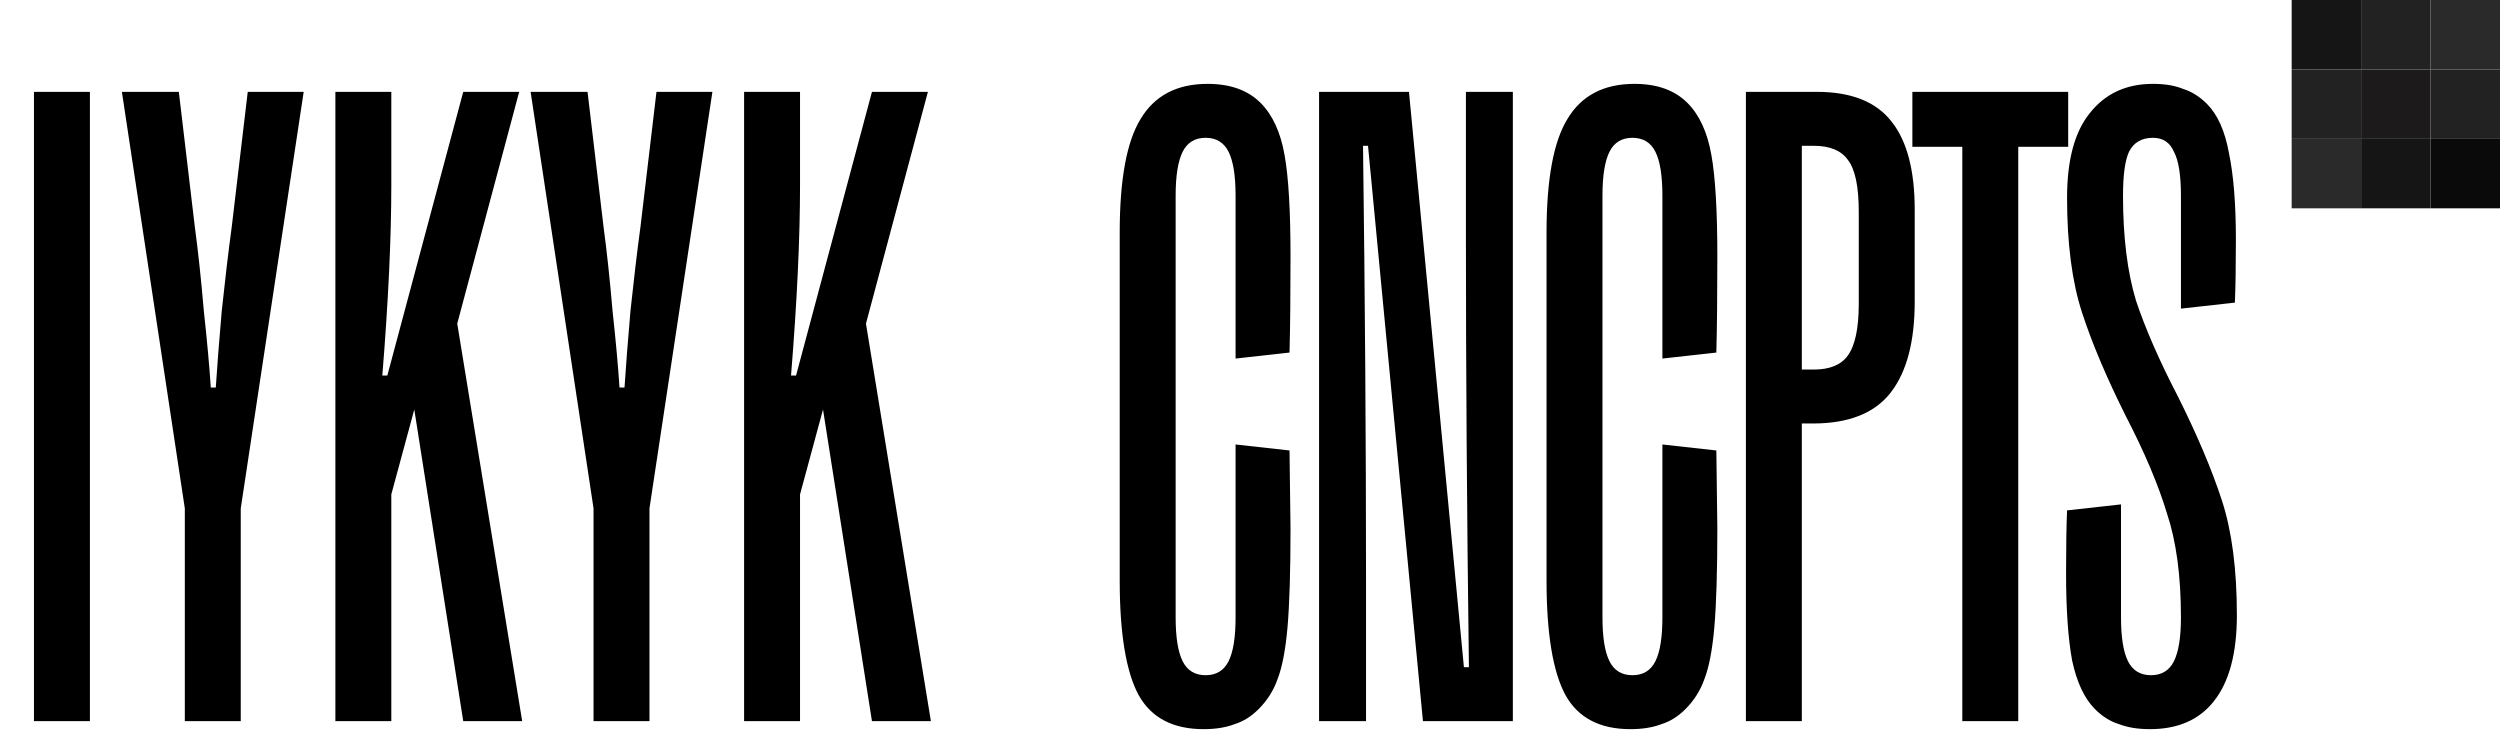
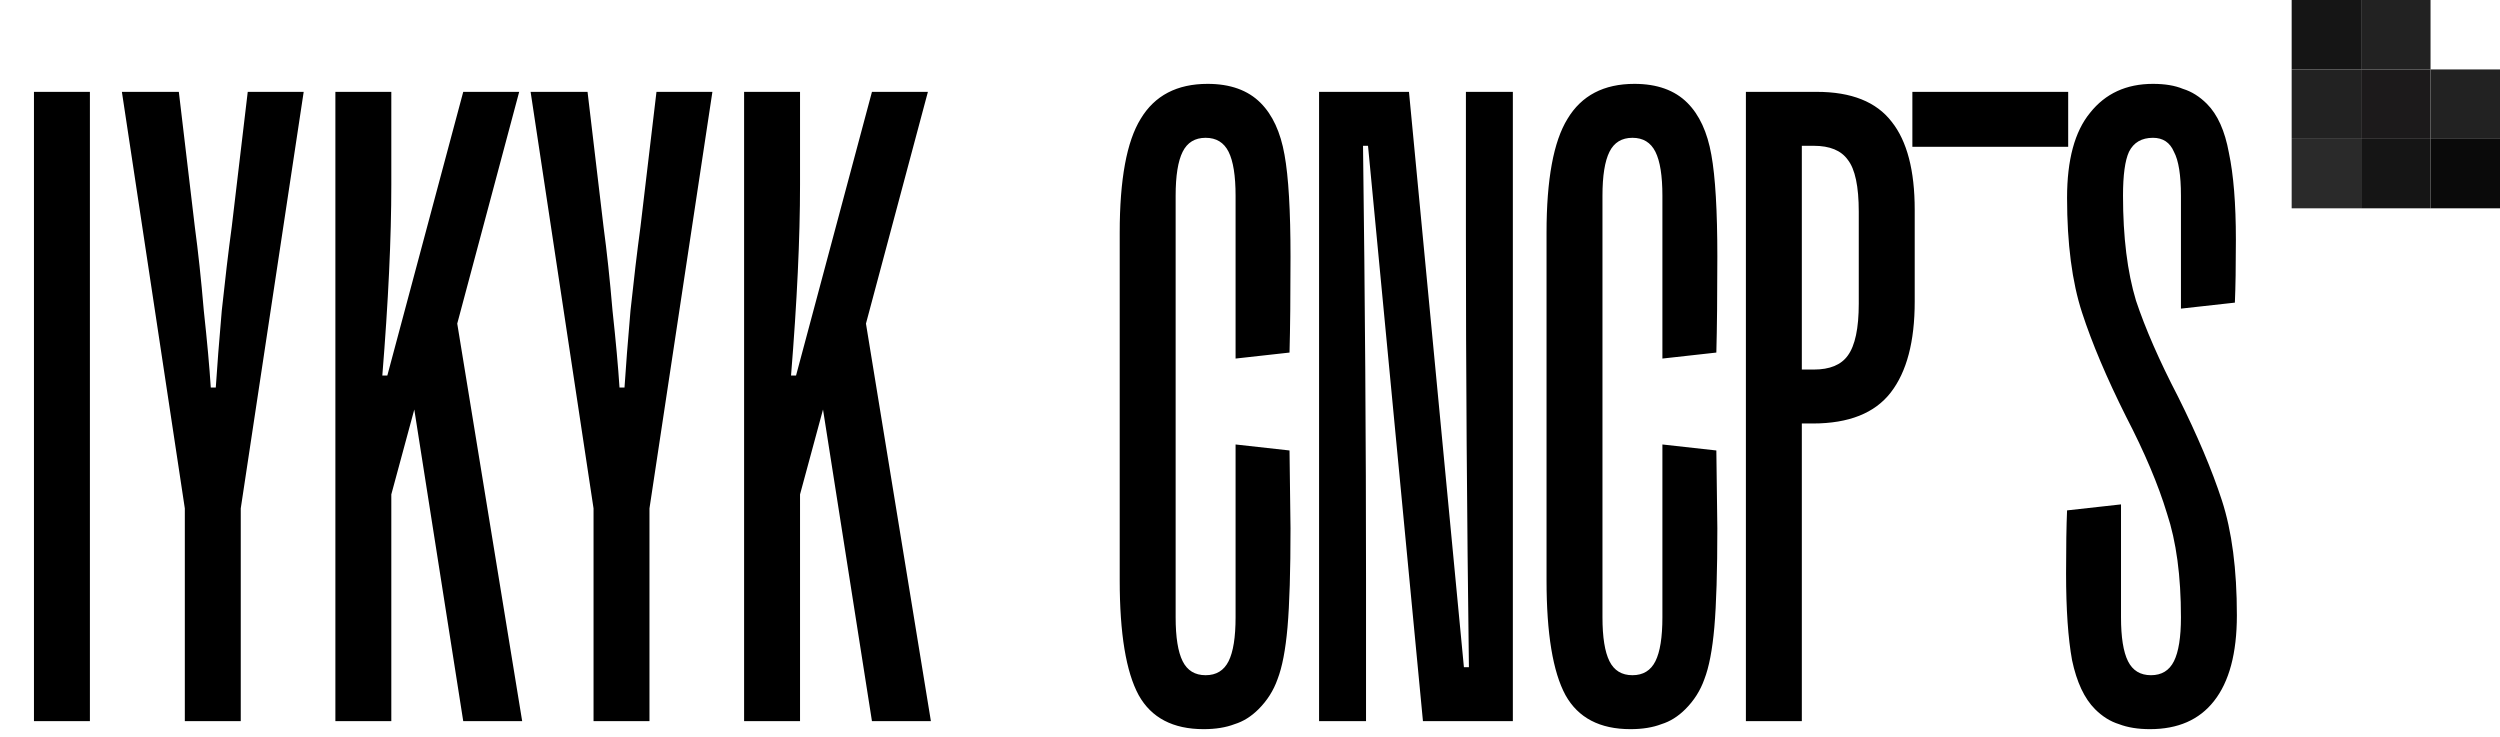
<svg xmlns="http://www.w3.org/2000/svg" width="156" height="46" viewBox="0 0 156 46" fill="none">
  <path d="M5.61 45H2.119V5.732H5.61V45ZM18.95 5.732L15.023 31.724V45H11.533V31.724L7.606 5.732H11.159L12.156 14.147C12.364 15.684 12.551 17.429 12.717 19.382C12.925 21.294 13.07 22.894 13.153 24.182H13.465C13.548 22.894 13.672 21.294 13.839 19.382C14.046 17.429 14.254 15.684 14.462 14.147L15.459 5.732H18.95ZM28.906 45L25.852 25.553L24.418 30.851V45H20.928V5.732H24.418V11.529C24.418 14.853 24.231 18.821 23.857 23.434H24.169L28.906 5.732H32.397L28.532 20.193L32.584 45H28.906ZM44.454 5.732L40.527 31.724V45H37.037V31.724L33.11 5.732H36.663L37.66 14.147C37.868 15.684 38.055 17.429 38.221 19.382C38.429 21.294 38.574 22.894 38.657 24.182H38.969C39.052 22.894 39.177 21.294 39.343 19.382C39.551 17.429 39.758 15.684 39.966 14.147L40.964 5.732H44.454ZM54.41 45L51.356 25.553L49.922 30.851V45H46.432V5.732H49.922V11.529C49.922 14.853 49.735 18.821 49.361 23.434H49.673L54.41 5.732H57.901L54.036 20.193L58.088 45H54.41Z" fill="black" />
-   <path d="M75.106 45.499C73.194 45.499 71.844 44.792 71.054 43.379C70.265 41.925 69.87 39.536 69.87 36.212V14.521C69.87 11.196 70.306 8.828 71.179 7.415C72.052 5.961 73.444 5.233 75.355 5.233C76.768 5.233 77.869 5.628 78.658 6.418C79.406 7.166 79.905 8.246 80.154 9.659C80.404 11.03 80.528 13.149 80.528 16.017C80.528 18.468 80.508 20.463 80.466 22L77.1 22.374V12.214C77.1 10.968 76.955 10.054 76.664 9.472C76.373 8.89 75.895 8.599 75.23 8.599C74.565 8.599 74.088 8.89 73.797 9.472C73.506 10.054 73.36 10.968 73.36 12.214V38.518C73.36 39.764 73.506 40.678 73.797 41.26C74.088 41.842 74.565 42.133 75.23 42.133C75.895 42.133 76.373 41.842 76.664 41.26C76.955 40.678 77.1 39.764 77.1 38.518V27.735L80.466 28.109L80.528 32.97C80.528 35.63 80.466 37.687 80.341 39.141C80.217 40.554 80.009 41.634 79.718 42.382C79.469 43.089 79.074 43.712 78.534 44.252C78.077 44.709 77.578 45.021 77.038 45.187C76.498 45.395 75.854 45.499 75.106 45.499ZM91.473 5.732H94.402V45H88.792L85.364 9.098H85.053C85.177 18.697 85.24 27.693 85.24 36.087V45H82.31V5.732H87.92L91.348 41.634H91.66C91.535 32.035 91.473 23.039 91.473 14.645V5.732ZM101.74 45.499C99.828 45.499 98.478 44.792 97.688 43.379C96.899 41.925 96.504 39.536 96.504 36.212V14.521C96.504 11.196 96.94 8.828 97.813 7.415C98.685 5.961 100.077 5.233 101.989 5.233C103.402 5.233 104.503 5.628 105.292 6.418C106.04 7.166 106.539 8.246 106.788 9.659C107.038 11.03 107.162 13.149 107.162 16.017C107.162 18.468 107.141 20.463 107.1 22L103.734 22.374V12.214C103.734 10.968 103.589 10.054 103.298 9.472C103.007 8.89 102.529 8.599 101.864 8.599C101.199 8.599 100.721 8.89 100.431 9.472C100.14 10.054 99.994 10.968 99.994 12.214V38.518C99.994 39.764 100.14 40.678 100.431 41.26C100.721 41.842 101.199 42.133 101.864 42.133C102.529 42.133 103.007 41.842 103.298 41.26C103.589 40.678 103.734 39.764 103.734 38.518V27.735L107.1 28.109L107.162 32.97C107.162 35.63 107.1 37.687 106.975 39.141C106.851 40.554 106.643 41.634 106.352 42.382C106.103 43.089 105.708 43.712 105.168 44.252C104.711 44.709 104.212 45.021 103.672 45.187C103.132 45.395 102.487 45.499 101.74 45.499ZM113.369 5.732C115.53 5.732 117.088 6.355 118.044 7.602C119 8.807 119.478 10.635 119.478 13.087V18.821C119.478 21.315 118.979 23.205 117.982 24.493C116.985 25.782 115.364 26.426 113.12 26.426H112.434V45H108.944V5.732H113.369ZM115.987 13.212C115.987 11.633 115.759 10.552 115.302 9.971C114.886 9.389 114.18 9.098 113.182 9.098H112.434V23.06H113.182C114.18 23.06 114.886 22.769 115.302 22.187C115.759 21.564 115.987 20.483 115.987 18.946V13.212ZM129.055 5.732V9.16H125.939V45H122.448V9.16H119.332V5.732H129.055ZM134.158 45.499C133.41 45.499 132.766 45.395 132.226 45.187C131.686 45.021 131.187 44.709 130.73 44.252C130.065 43.587 129.588 42.569 129.297 41.198C129.047 39.827 128.923 38.019 128.923 35.775C128.923 34.113 128.943 32.804 128.985 31.848L132.351 31.474V38.518C132.351 39.764 132.496 40.678 132.787 41.26C133.078 41.842 133.556 42.133 134.221 42.133C134.886 42.133 135.363 41.842 135.654 41.26C135.945 40.678 136.091 39.764 136.091 38.518C136.091 35.941 135.8 33.781 135.218 32.035C134.678 30.249 133.826 28.233 132.663 25.989C131.457 23.579 130.543 21.419 129.92 19.507C129.297 17.596 128.985 15.206 128.985 12.339C128.985 9.971 129.463 8.205 130.419 7.041C131.374 5.836 132.683 5.233 134.345 5.233C135.093 5.233 135.717 5.337 136.215 5.545C136.756 5.711 137.254 6.023 137.711 6.48C138.376 7.145 138.833 8.163 139.083 9.534C139.373 10.905 139.519 12.713 139.519 14.957C139.519 16.619 139.498 17.928 139.456 18.884L136.091 19.258V12.214C136.091 10.926 135.945 10.012 135.654 9.472C135.405 8.89 134.969 8.599 134.345 8.599C133.639 8.599 133.14 8.89 132.849 9.472C132.6 10.012 132.476 10.926 132.476 12.214C132.476 14.791 132.746 16.972 133.286 18.759C133.868 20.504 134.74 22.499 135.904 24.743C137.109 27.153 138.023 29.314 138.646 31.225C139.269 33.136 139.581 35.526 139.581 38.393C139.581 40.762 139.103 42.548 138.148 43.753C137.233 44.917 135.904 45.499 134.158 45.499Z" fill="black" />
+   <path d="M75.106 45.499C73.194 45.499 71.844 44.792 71.054 43.379C70.265 41.925 69.87 39.536 69.87 36.212V14.521C69.87 11.196 70.306 8.828 71.179 7.415C72.052 5.961 73.444 5.233 75.355 5.233C76.768 5.233 77.869 5.628 78.658 6.418C79.406 7.166 79.905 8.246 80.154 9.659C80.404 11.03 80.528 13.149 80.528 16.017C80.528 18.468 80.508 20.463 80.466 22L77.1 22.374V12.214C77.1 10.968 76.955 10.054 76.664 9.472C76.373 8.89 75.895 8.599 75.23 8.599C74.565 8.599 74.088 8.89 73.797 9.472C73.506 10.054 73.36 10.968 73.36 12.214V38.518C73.36 39.764 73.506 40.678 73.797 41.26C74.088 41.842 74.565 42.133 75.23 42.133C75.895 42.133 76.373 41.842 76.664 41.26C76.955 40.678 77.1 39.764 77.1 38.518V27.735L80.466 28.109L80.528 32.97C80.528 35.63 80.466 37.687 80.341 39.141C80.217 40.554 80.009 41.634 79.718 42.382C79.469 43.089 79.074 43.712 78.534 44.252C78.077 44.709 77.578 45.021 77.038 45.187C76.498 45.395 75.854 45.499 75.106 45.499ZM91.473 5.732H94.402V45H88.792L85.364 9.098H85.053C85.177 18.697 85.24 27.693 85.24 36.087V45H82.31V5.732H87.92L91.348 41.634H91.66C91.535 32.035 91.473 23.039 91.473 14.645V5.732ZM101.74 45.499C99.828 45.499 98.478 44.792 97.688 43.379C96.899 41.925 96.504 39.536 96.504 36.212V14.521C96.504 11.196 96.94 8.828 97.813 7.415C98.685 5.961 100.077 5.233 101.989 5.233C103.402 5.233 104.503 5.628 105.292 6.418C106.04 7.166 106.539 8.246 106.788 9.659C107.038 11.03 107.162 13.149 107.162 16.017C107.162 18.468 107.141 20.463 107.1 22L103.734 22.374V12.214C103.734 10.968 103.589 10.054 103.298 9.472C103.007 8.89 102.529 8.599 101.864 8.599C101.199 8.599 100.721 8.89 100.431 9.472C100.14 10.054 99.994 10.968 99.994 12.214V38.518C99.994 39.764 100.14 40.678 100.431 41.26C100.721 41.842 101.199 42.133 101.864 42.133C102.529 42.133 103.007 41.842 103.298 41.26C103.589 40.678 103.734 39.764 103.734 38.518V27.735L107.1 28.109L107.162 32.97C107.162 35.63 107.1 37.687 106.975 39.141C106.851 40.554 106.643 41.634 106.352 42.382C106.103 43.089 105.708 43.712 105.168 44.252C104.711 44.709 104.212 45.021 103.672 45.187C103.132 45.395 102.487 45.499 101.74 45.499ZM113.369 5.732C115.53 5.732 117.088 6.355 118.044 7.602C119 8.807 119.478 10.635 119.478 13.087V18.821C119.478 21.315 118.979 23.205 117.982 24.493C116.985 25.782 115.364 26.426 113.12 26.426H112.434V45H108.944V5.732H113.369ZM115.987 13.212C115.987 11.633 115.759 10.552 115.302 9.971C114.886 9.389 114.18 9.098 113.182 9.098H112.434V23.06H113.182C114.18 23.06 114.886 22.769 115.302 22.187C115.759 21.564 115.987 20.483 115.987 18.946V13.212ZM129.055 5.732V9.16H125.939H122.448V9.16H119.332V5.732H129.055ZM134.158 45.499C133.41 45.499 132.766 45.395 132.226 45.187C131.686 45.021 131.187 44.709 130.73 44.252C130.065 43.587 129.588 42.569 129.297 41.198C129.047 39.827 128.923 38.019 128.923 35.775C128.923 34.113 128.943 32.804 128.985 31.848L132.351 31.474V38.518C132.351 39.764 132.496 40.678 132.787 41.26C133.078 41.842 133.556 42.133 134.221 42.133C134.886 42.133 135.363 41.842 135.654 41.26C135.945 40.678 136.091 39.764 136.091 38.518C136.091 35.941 135.8 33.781 135.218 32.035C134.678 30.249 133.826 28.233 132.663 25.989C131.457 23.579 130.543 21.419 129.92 19.507C129.297 17.596 128.985 15.206 128.985 12.339C128.985 9.971 129.463 8.205 130.419 7.041C131.374 5.836 132.683 5.233 134.345 5.233C135.093 5.233 135.717 5.337 136.215 5.545C136.756 5.711 137.254 6.023 137.711 6.48C138.376 7.145 138.833 8.163 139.083 9.534C139.373 10.905 139.519 12.713 139.519 14.957C139.519 16.619 139.498 17.928 139.456 18.884L136.091 19.258V12.214C136.091 10.926 135.945 10.012 135.654 9.472C135.405 8.89 134.969 8.599 134.345 8.599C133.639 8.599 133.14 8.89 132.849 9.472C132.6 10.012 132.476 10.926 132.476 12.214C132.476 14.791 132.746 16.972 133.286 18.759C133.868 20.504 134.74 22.499 135.904 24.743C137.109 27.153 138.023 29.314 138.646 31.225C139.269 33.136 139.581 35.526 139.581 38.393C139.581 40.762 139.103 42.548 138.148 43.753C137.233 44.917 135.904 45.499 134.158 45.499Z" fill="black" />
  <rect x="143" width="4.333" height="4.333" fill="#151515" />
  <rect x="143" y="4.333" width="4.333" height="4.333" fill="#222222" />
  <rect x="143" y="8.666" width="4.333" height="4.333" fill="#2A2A2A" />
  <rect x="147.333" y="4.333" width="4.333" height="4.333" fill="#1C1A1B" />
  <rect x="147.333" width="4.333" height="4.333" fill="#222222" />
  <rect x="151.667" y="4.333" width="4.333" height="4.333" fill="#222222" />
  <rect x="147.333" y="8.666" width="4.333" height="4.333" fill="#151515" />
-   <rect x="151.667" width="4.333" height="4.333" fill="#2A2A2A" />
  <rect x="151.667" y="8.666" width="4.333" height="4.333" fill="#0A0A0A" />
</svg>